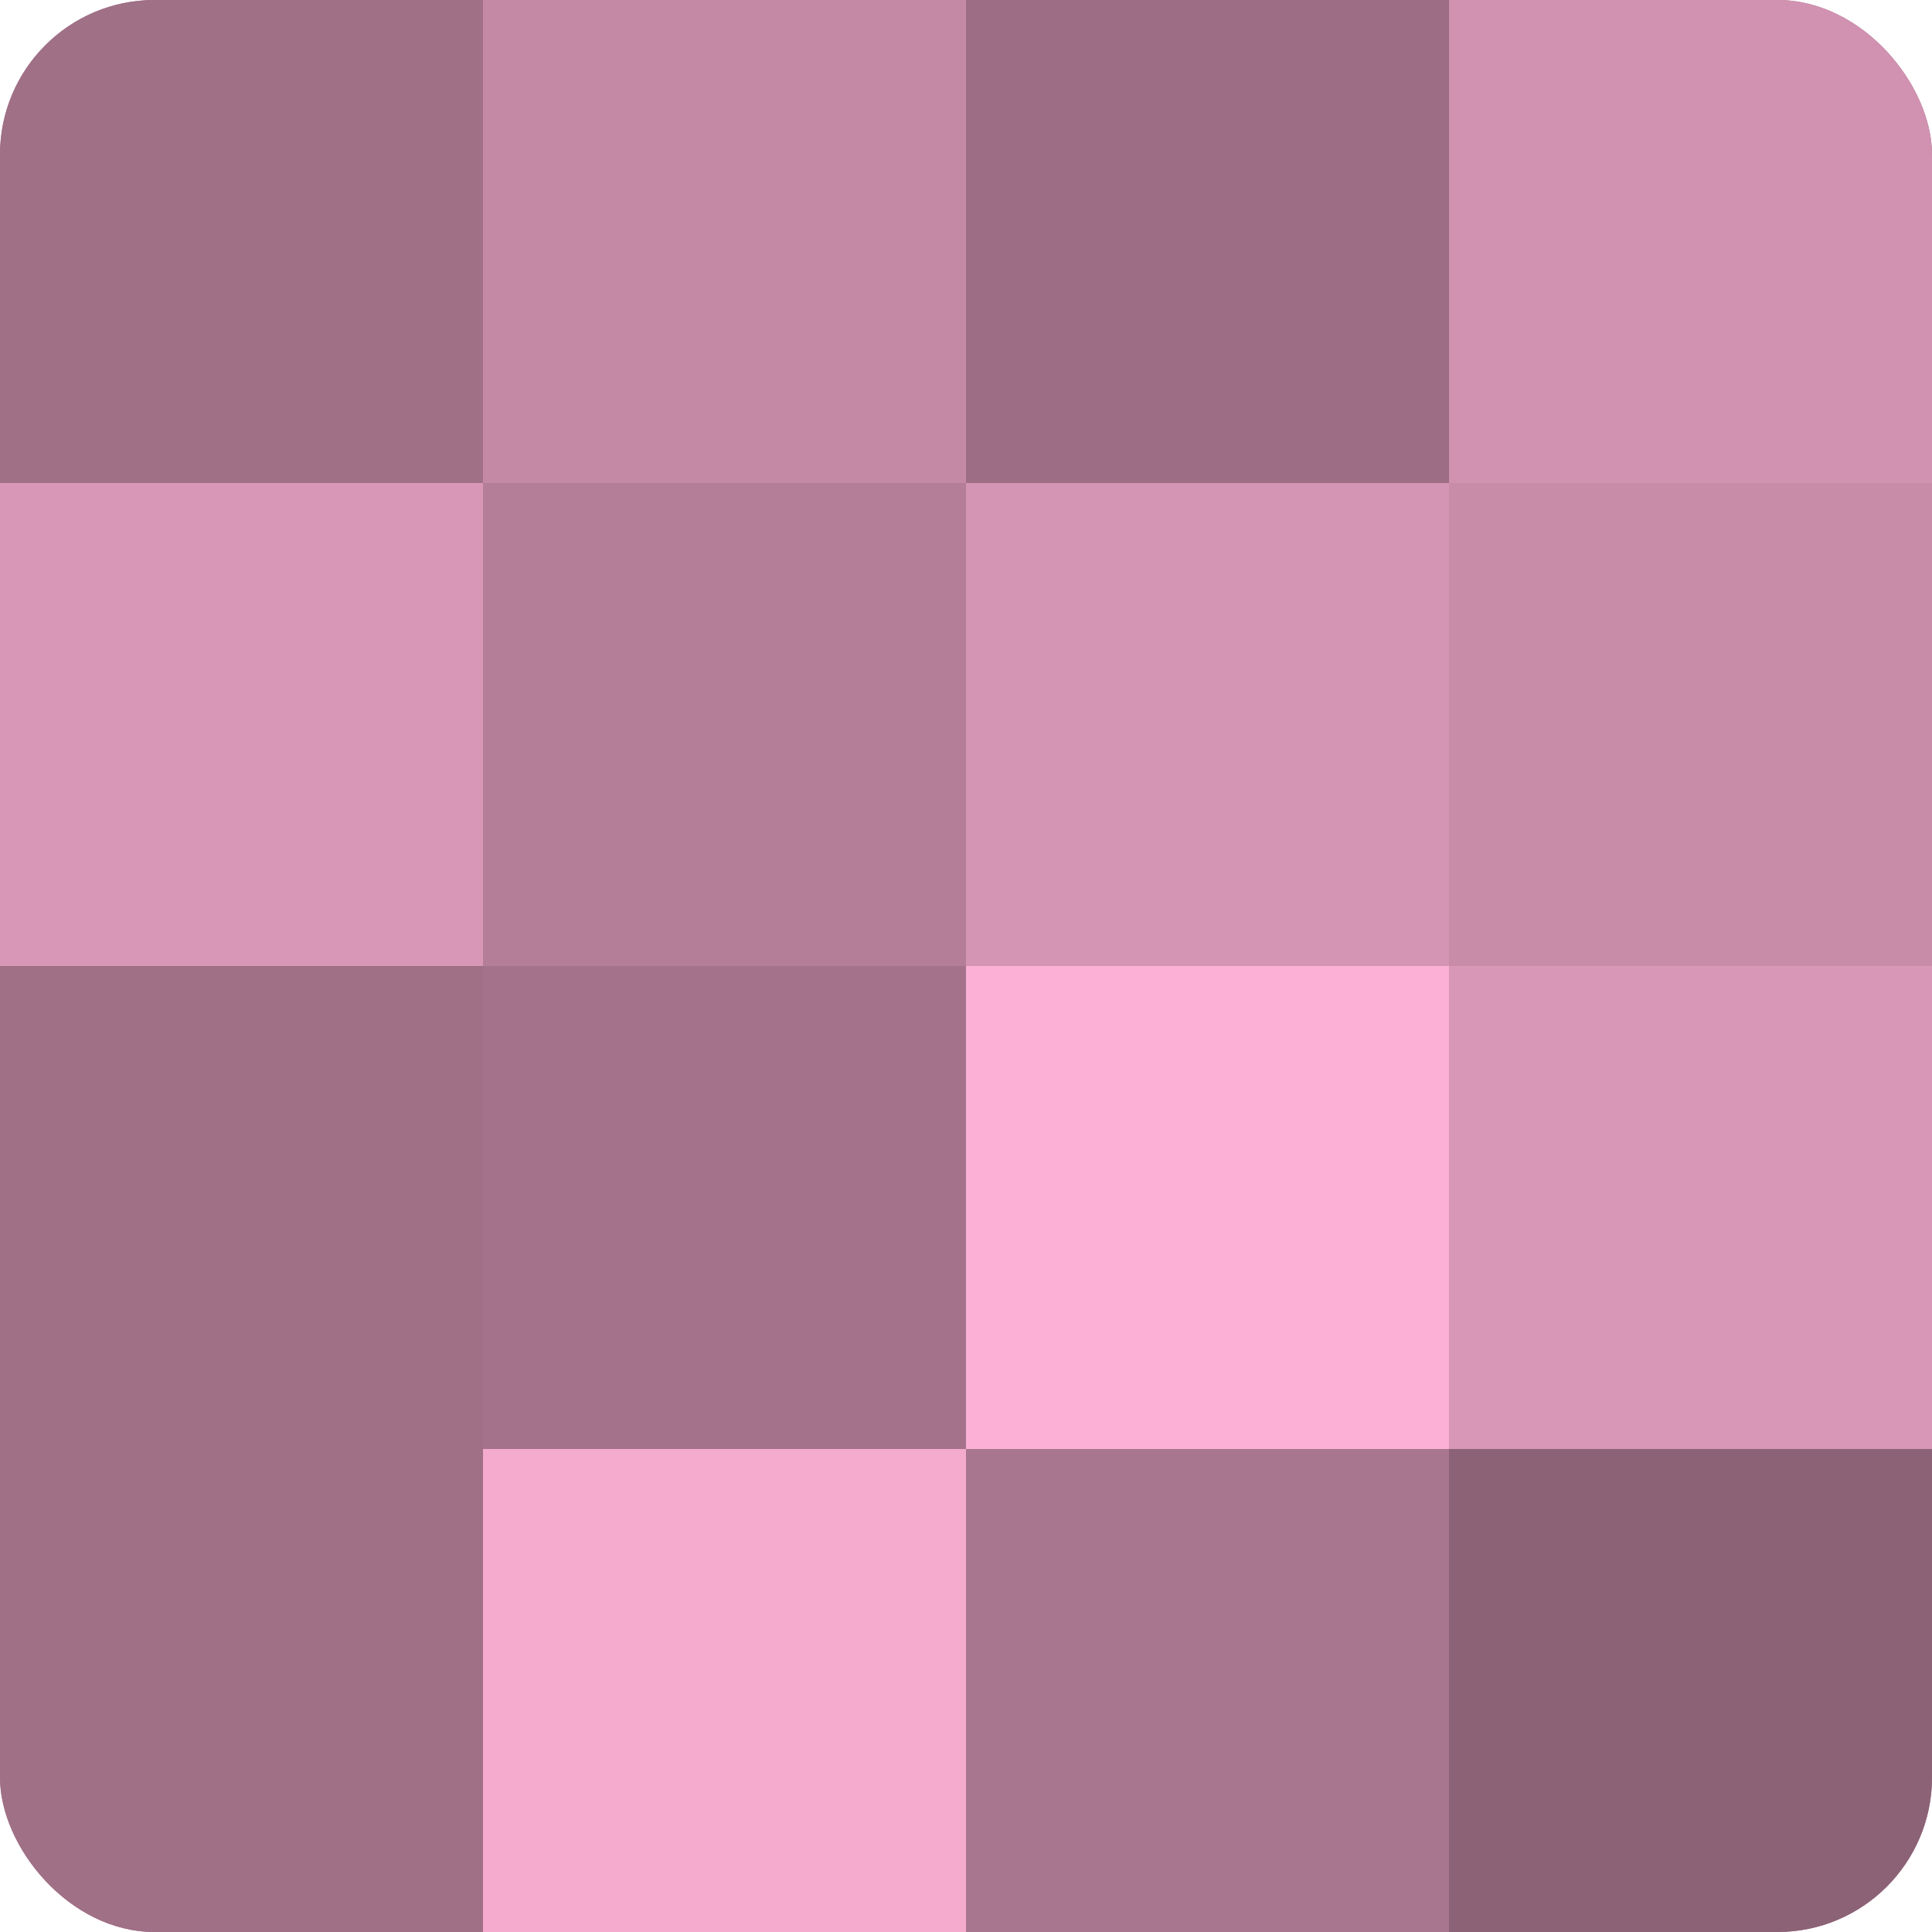
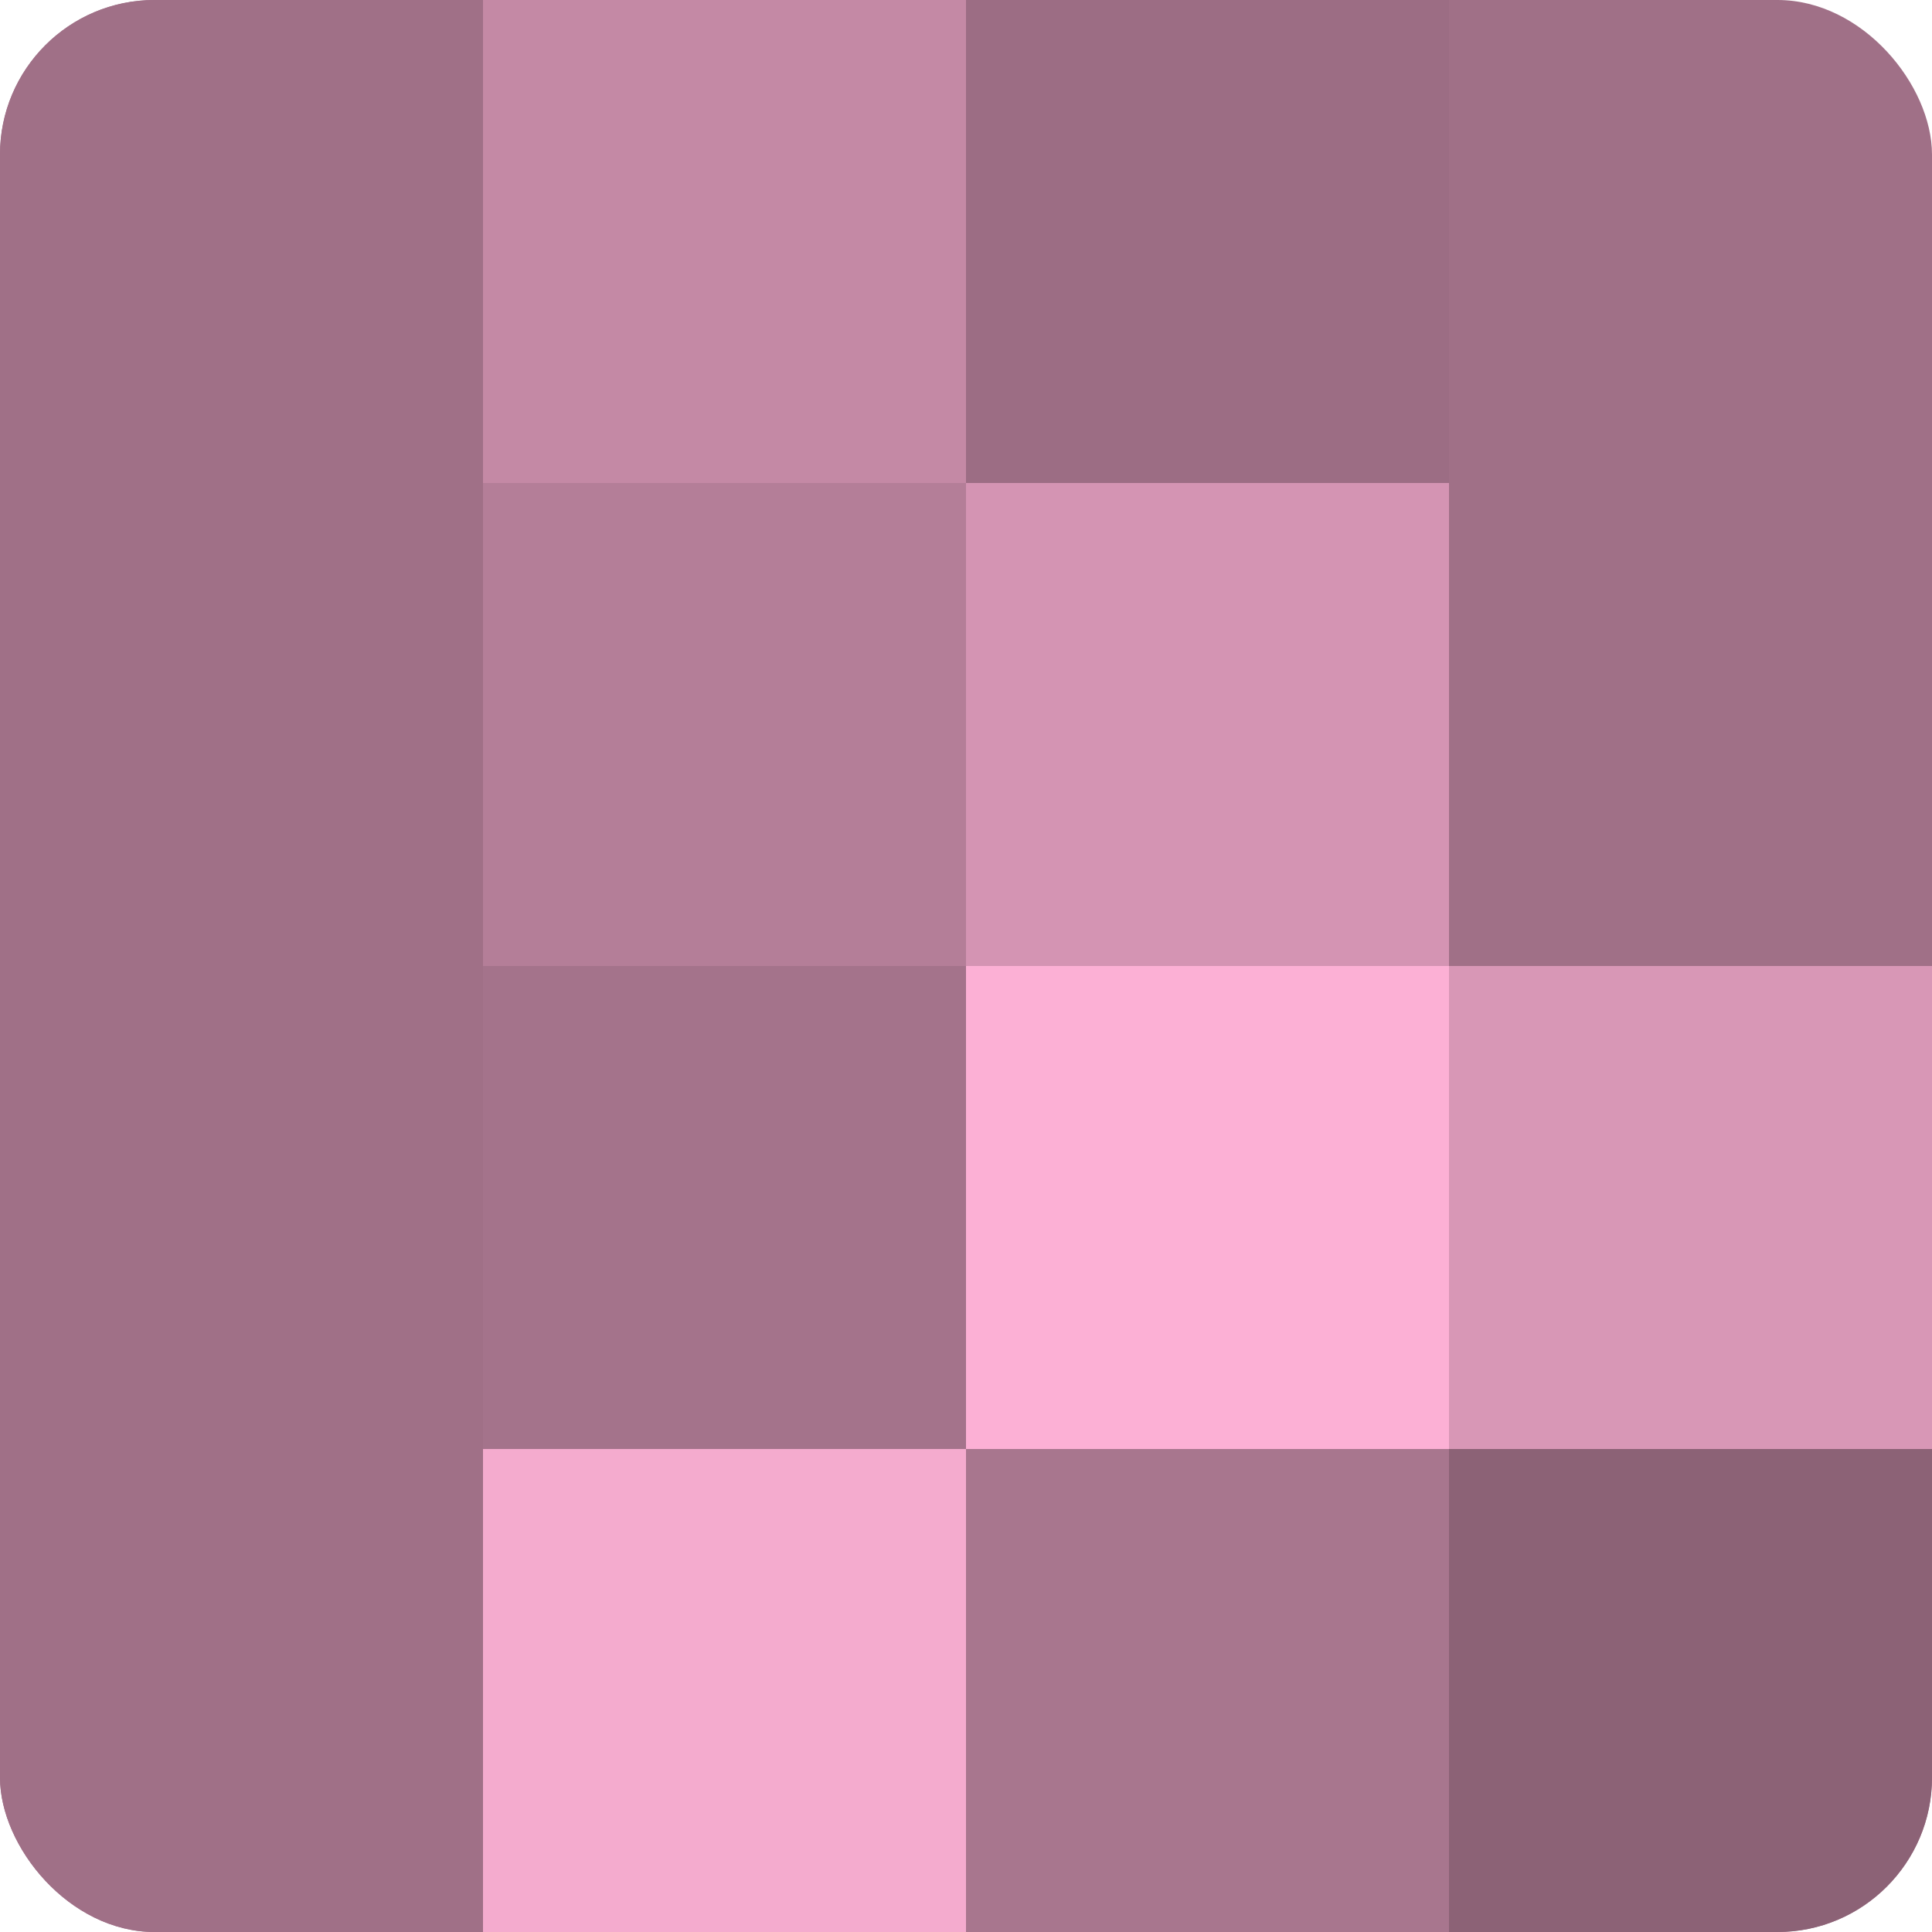
<svg xmlns="http://www.w3.org/2000/svg" width="60" height="60" viewBox="0 0 100 100" preserveAspectRatio="xMidYMid meet">
  <defs>
    <clipPath id="c" width="100" height="100">
      <rect width="100" height="100" rx="8" ry="8" />
    </clipPath>
  </defs>
  <g clip-path="url(#c)">
    <rect width="100" height="100" fill="#a07087" />
    <rect width="25" height="25" fill="#a07087" />
-     <rect y="25" width="25" height="25" fill="#d897b6" />
    <rect y="50" width="25" height="25" fill="#a07087" />
    <rect y="75" width="25" height="25" fill="#a07087" />
    <rect x="25" width="25" height="25" fill="#c489a5" />
    <rect x="25" y="25" width="25" height="25" fill="#b47e98" />
    <rect x="25" y="50" width="25" height="25" fill="#a4738b" />
    <rect x="25" y="75" width="25" height="25" fill="#f4abce" />
    <rect x="50" width="25" height="25" fill="#9c6d84" />
    <rect x="50" y="25" width="25" height="25" fill="#d494b3" />
    <rect x="50" y="50" width="25" height="25" fill="#fcb0d5" />
    <rect x="50" y="75" width="25" height="25" fill="#a8768e" />
-     <rect x="75" width="25" height="25" fill="#d092b0" />
-     <rect x="75" y="25" width="25" height="25" fill="#c88ca9" />
    <rect x="75" y="50" width="25" height="25" fill="#d897b6" />
    <rect x="75" y="75" width="25" height="25" fill="#8c6276" />
  </g>
</svg>